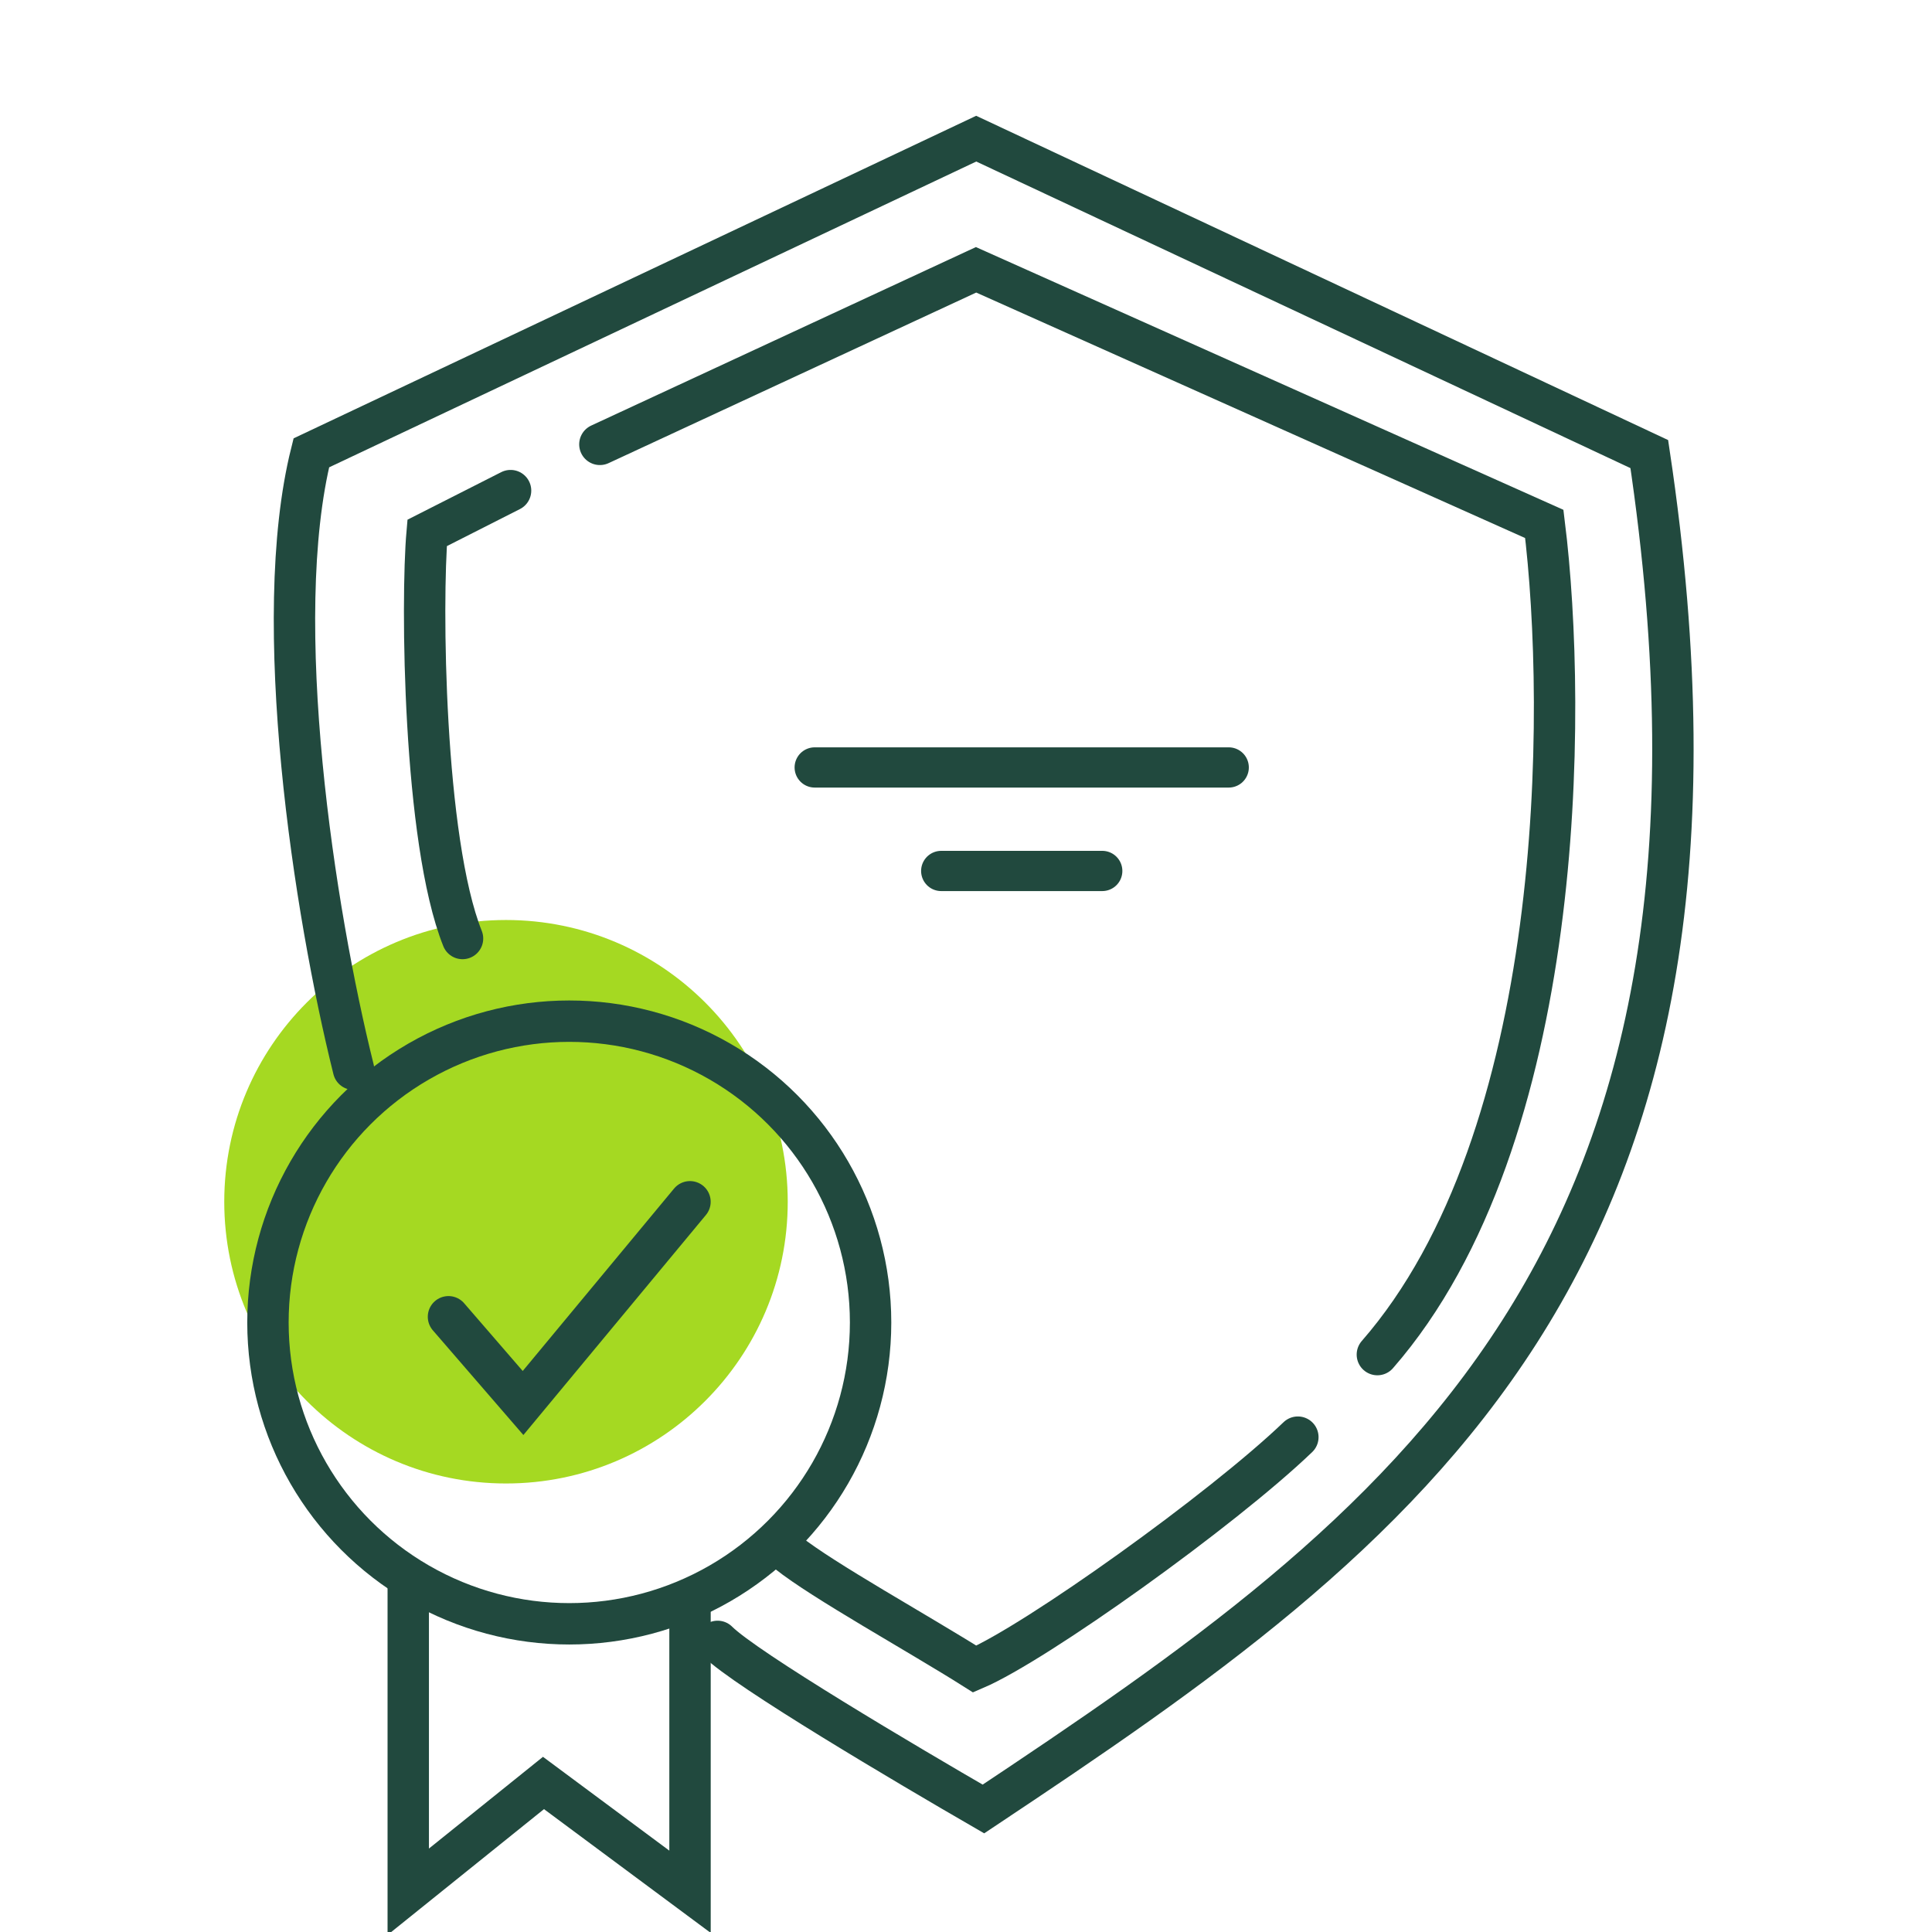
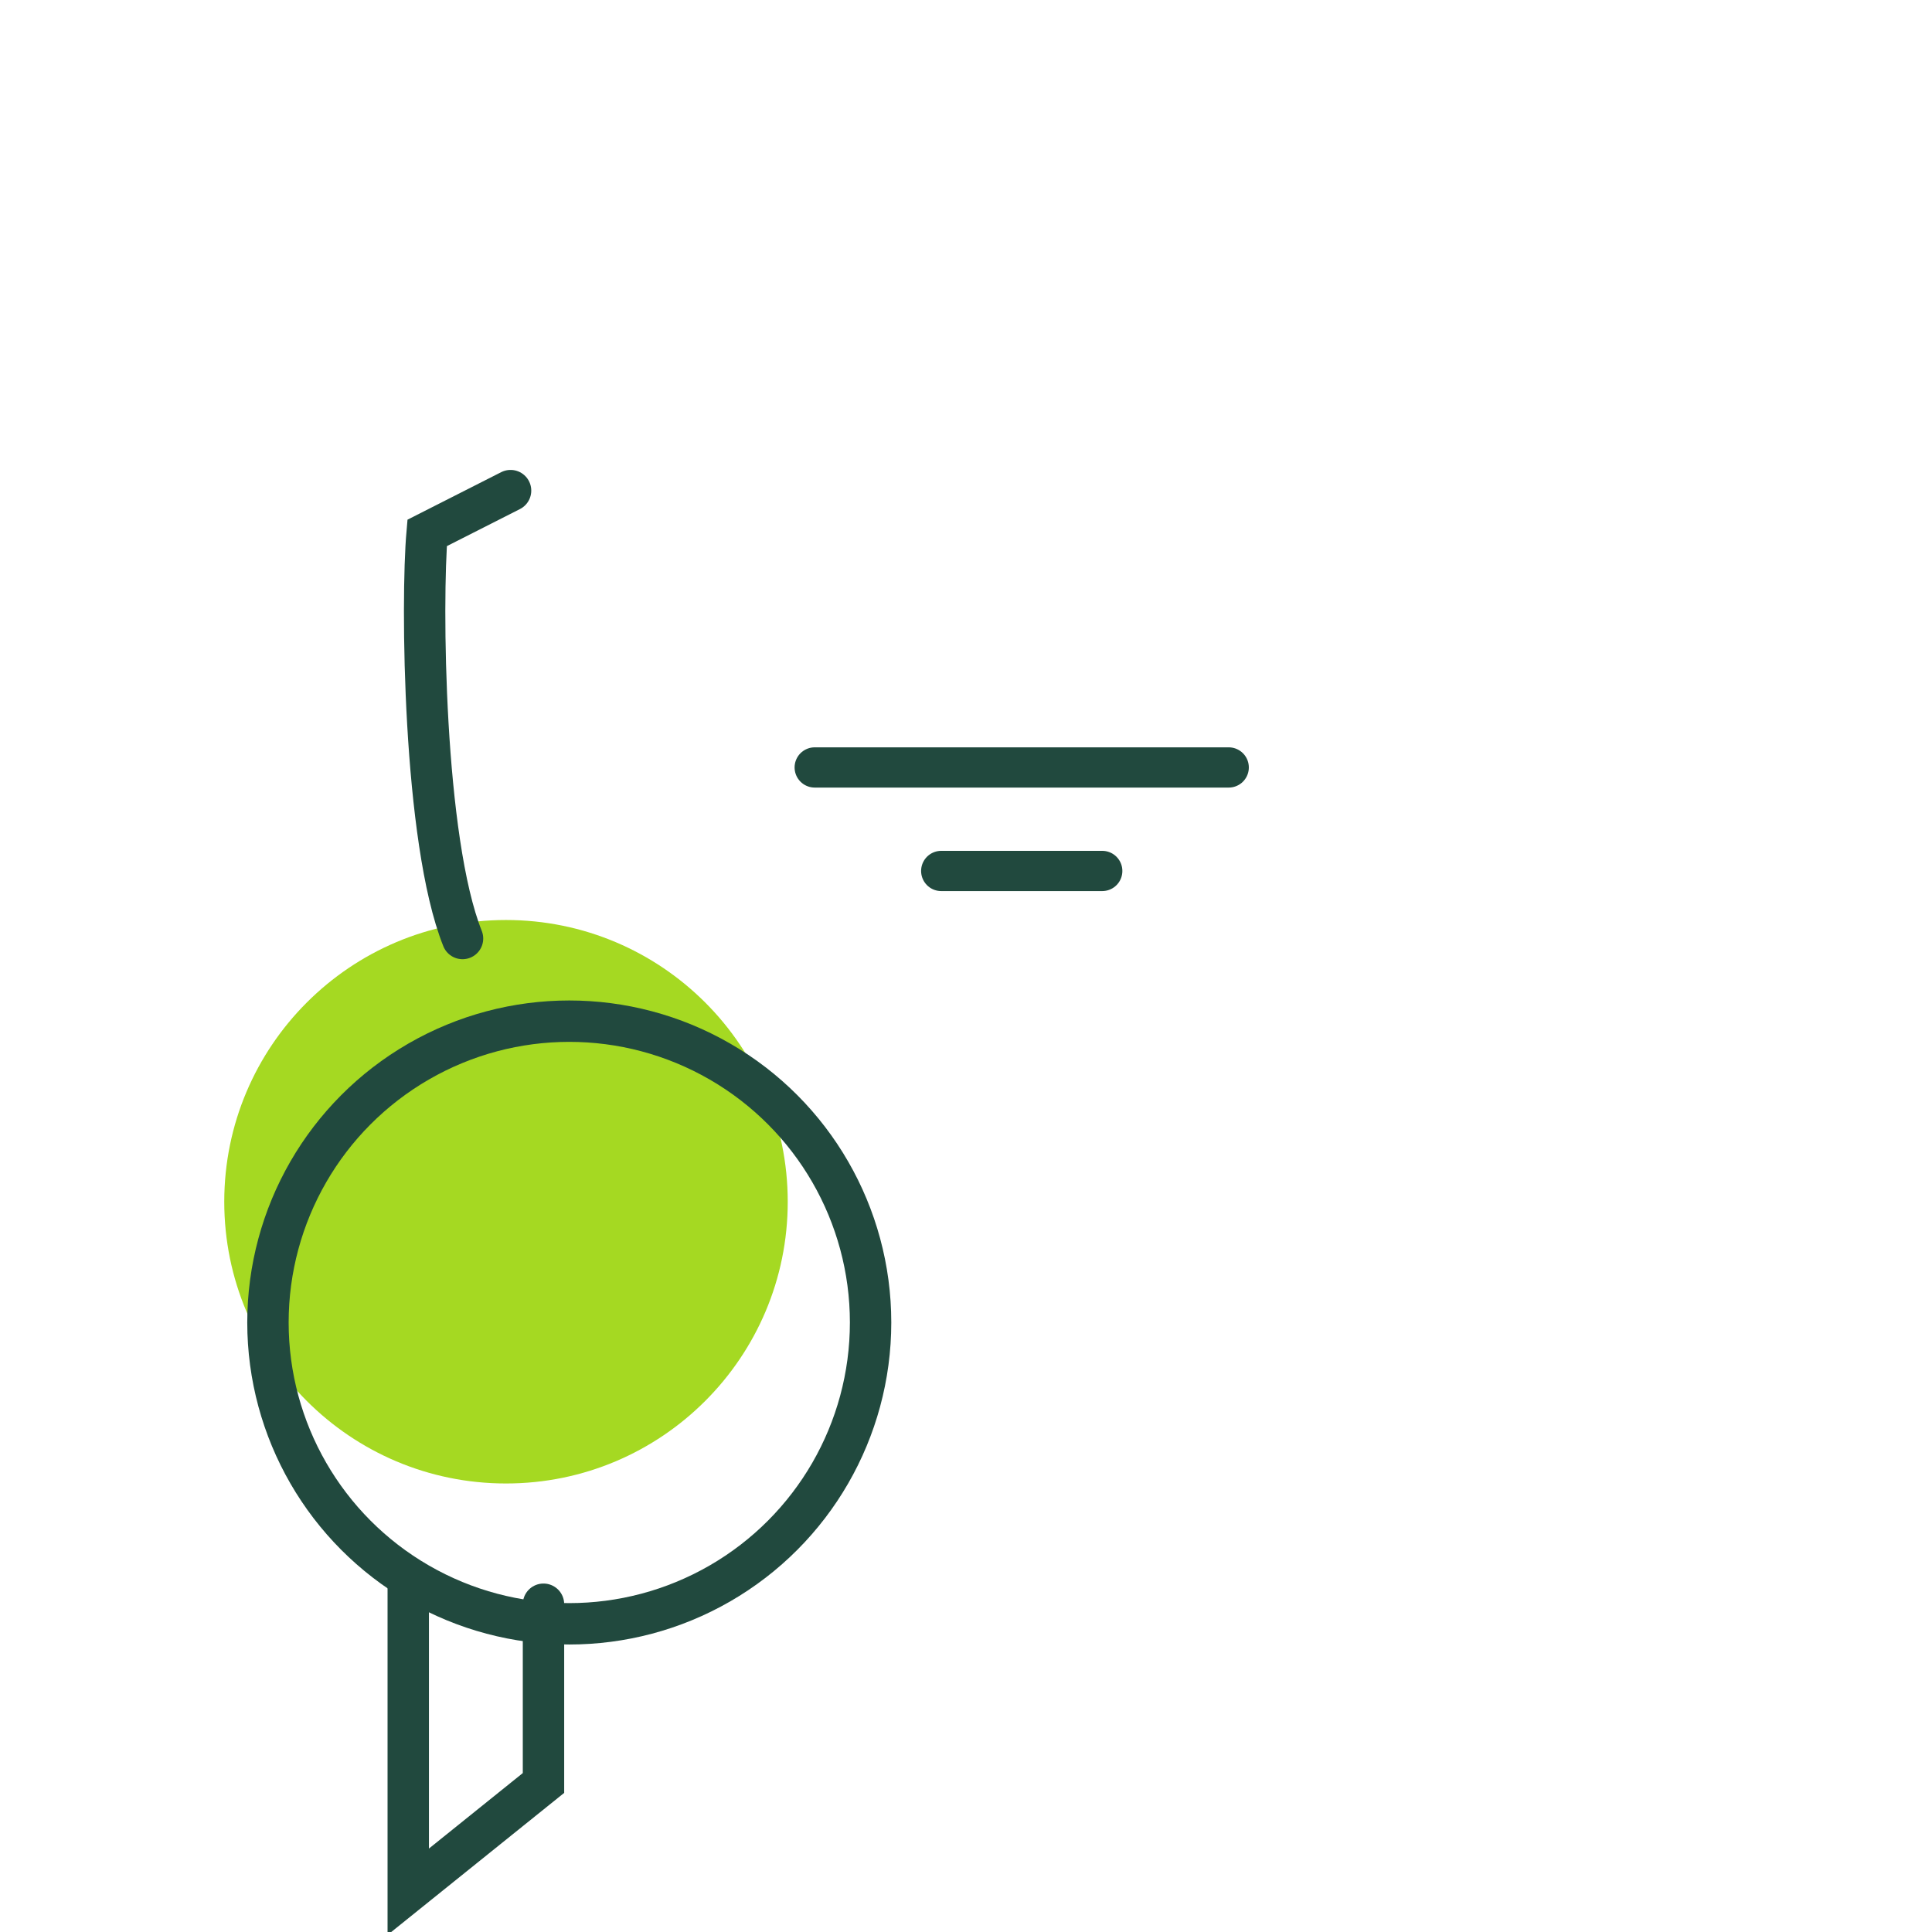
<svg xmlns="http://www.w3.org/2000/svg" width="52" height="52" viewBox="0 0 52 52" fill="none">
  <g clip-path="url(#clip0_2961_28673)">
    <circle cx="13.619" cy="32.345" r="7.583" fill="#A5D922" />
-     <path d="M9.515 28.778C8.458 24.534 7.25 16.702 8.379 12.189L26.275 3.732L44.391 12.222C47.666 34.115 37.774 41.167 26.469 48.689C24.43 47.51 20.067 44.932 19.314 44.178" stroke="#21493E" stroke-width="1.114" stroke-linecap="round" />
-     <path d="M16.146 11.96L26.271 7.262L41.565 14.102C42.188 19.124 42.161 30.626 37.072 36.459" stroke="#21493E" stroke-width="1.114" stroke-linecap="round" />
    <path d="M13.742 13.205L11.496 14.344C11.337 16.148 11.391 22.607 12.449 25.26" stroke="#21493E" stroke-width="1.114" stroke-linecap="round" />
-     <path d="M34.932 38.681C32.89 40.641 27.885 44.218 26.236 44.923C24.746 43.98 22.143 42.541 21.202 41.787" stroke="#21493E" stroke-width="1.114" stroke-linecap="round" />
-     <path d="M10.988 42.714V50.917L14.628 47.989L18.572 50.917V43.178" stroke="#21493E" stroke-width="1.114" stroke-linecap="round" />
+     <path d="M10.988 42.714V50.917L14.628 47.989V43.178" stroke="#21493E" stroke-width="1.114" stroke-linecap="round" />
    <circle cx="15.322" cy="35.595" r="8.11" stroke="#21493E" stroke-width="1.114" />
-     <path d="M12.071 35.441L14.078 37.762L18.571 32.346" stroke="#21493E" stroke-width="1.114" stroke-linecap="round" />
    <path d="M21.928 20.656H33.071" stroke="#21493E" stroke-width="1.083" stroke-linecap="round" />
    <path d="M25.333 23.442H29.667" stroke="#21493E" stroke-width="1.083" stroke-linecap="round" />
  </g>
  <defs>
    <clipPath id="clip0_2961_28673">
      <rect width="52" height="52" fill="white" />
    </clipPath>
  </defs>
</svg>